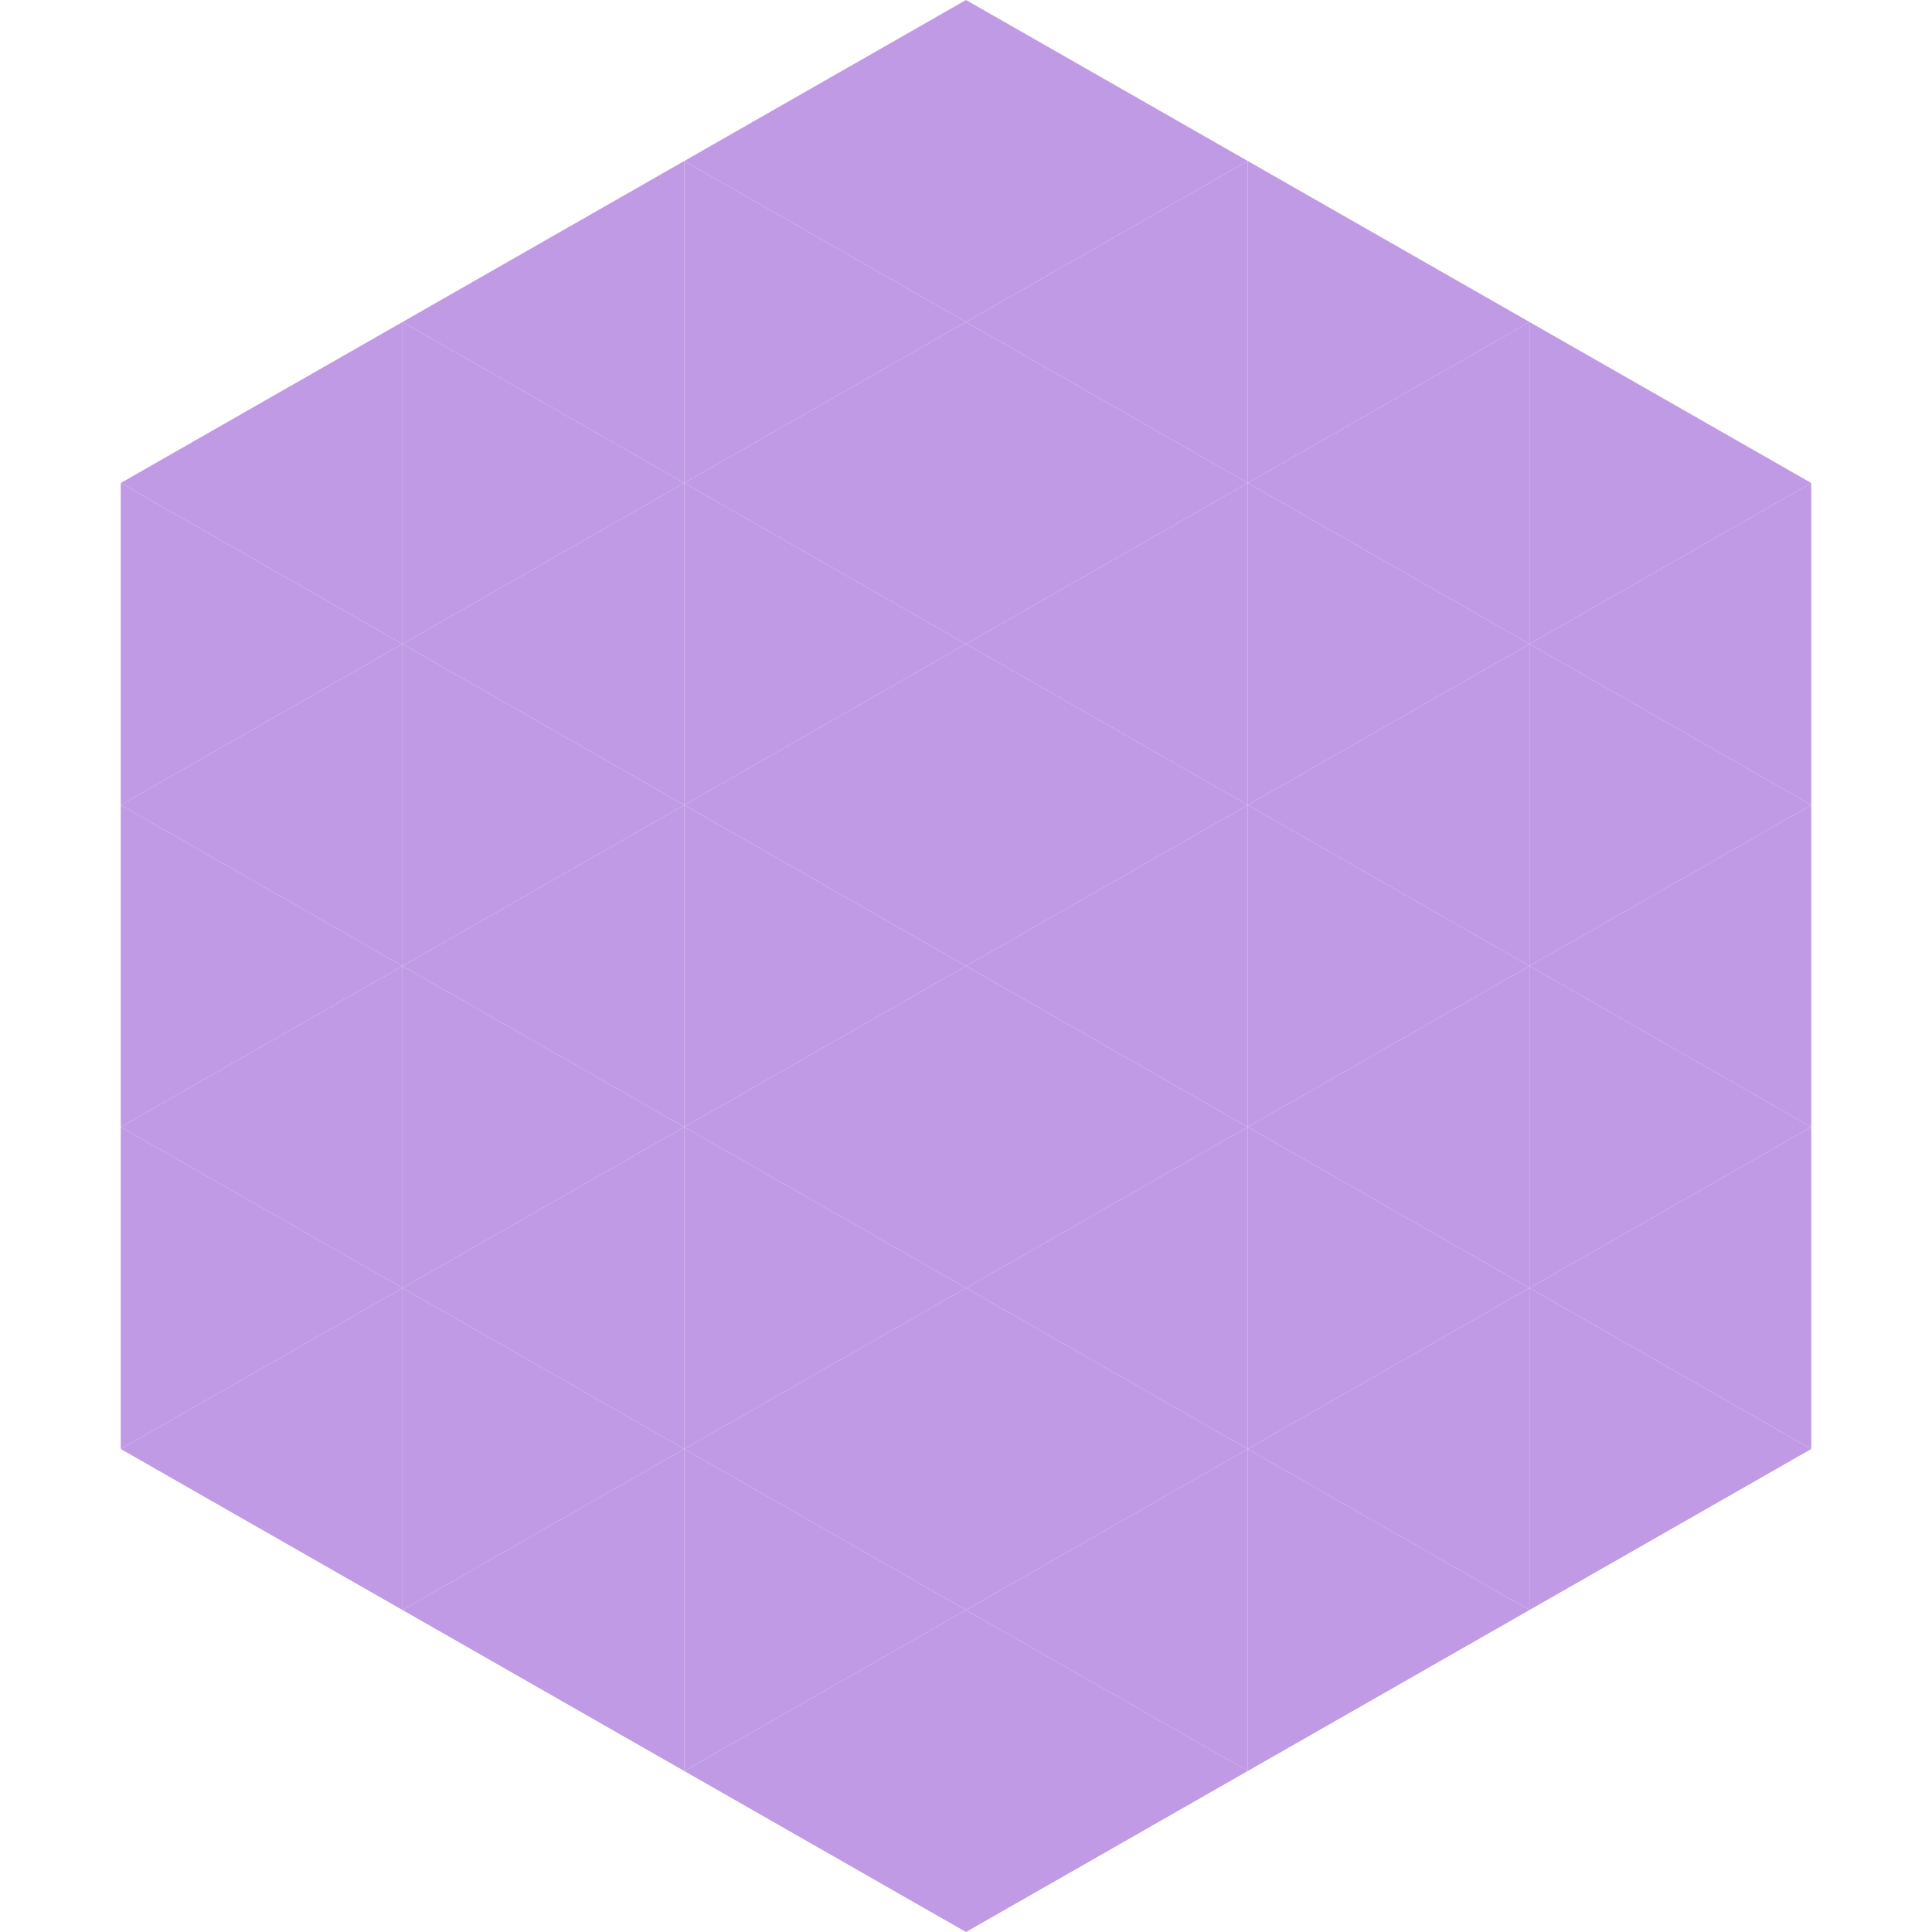
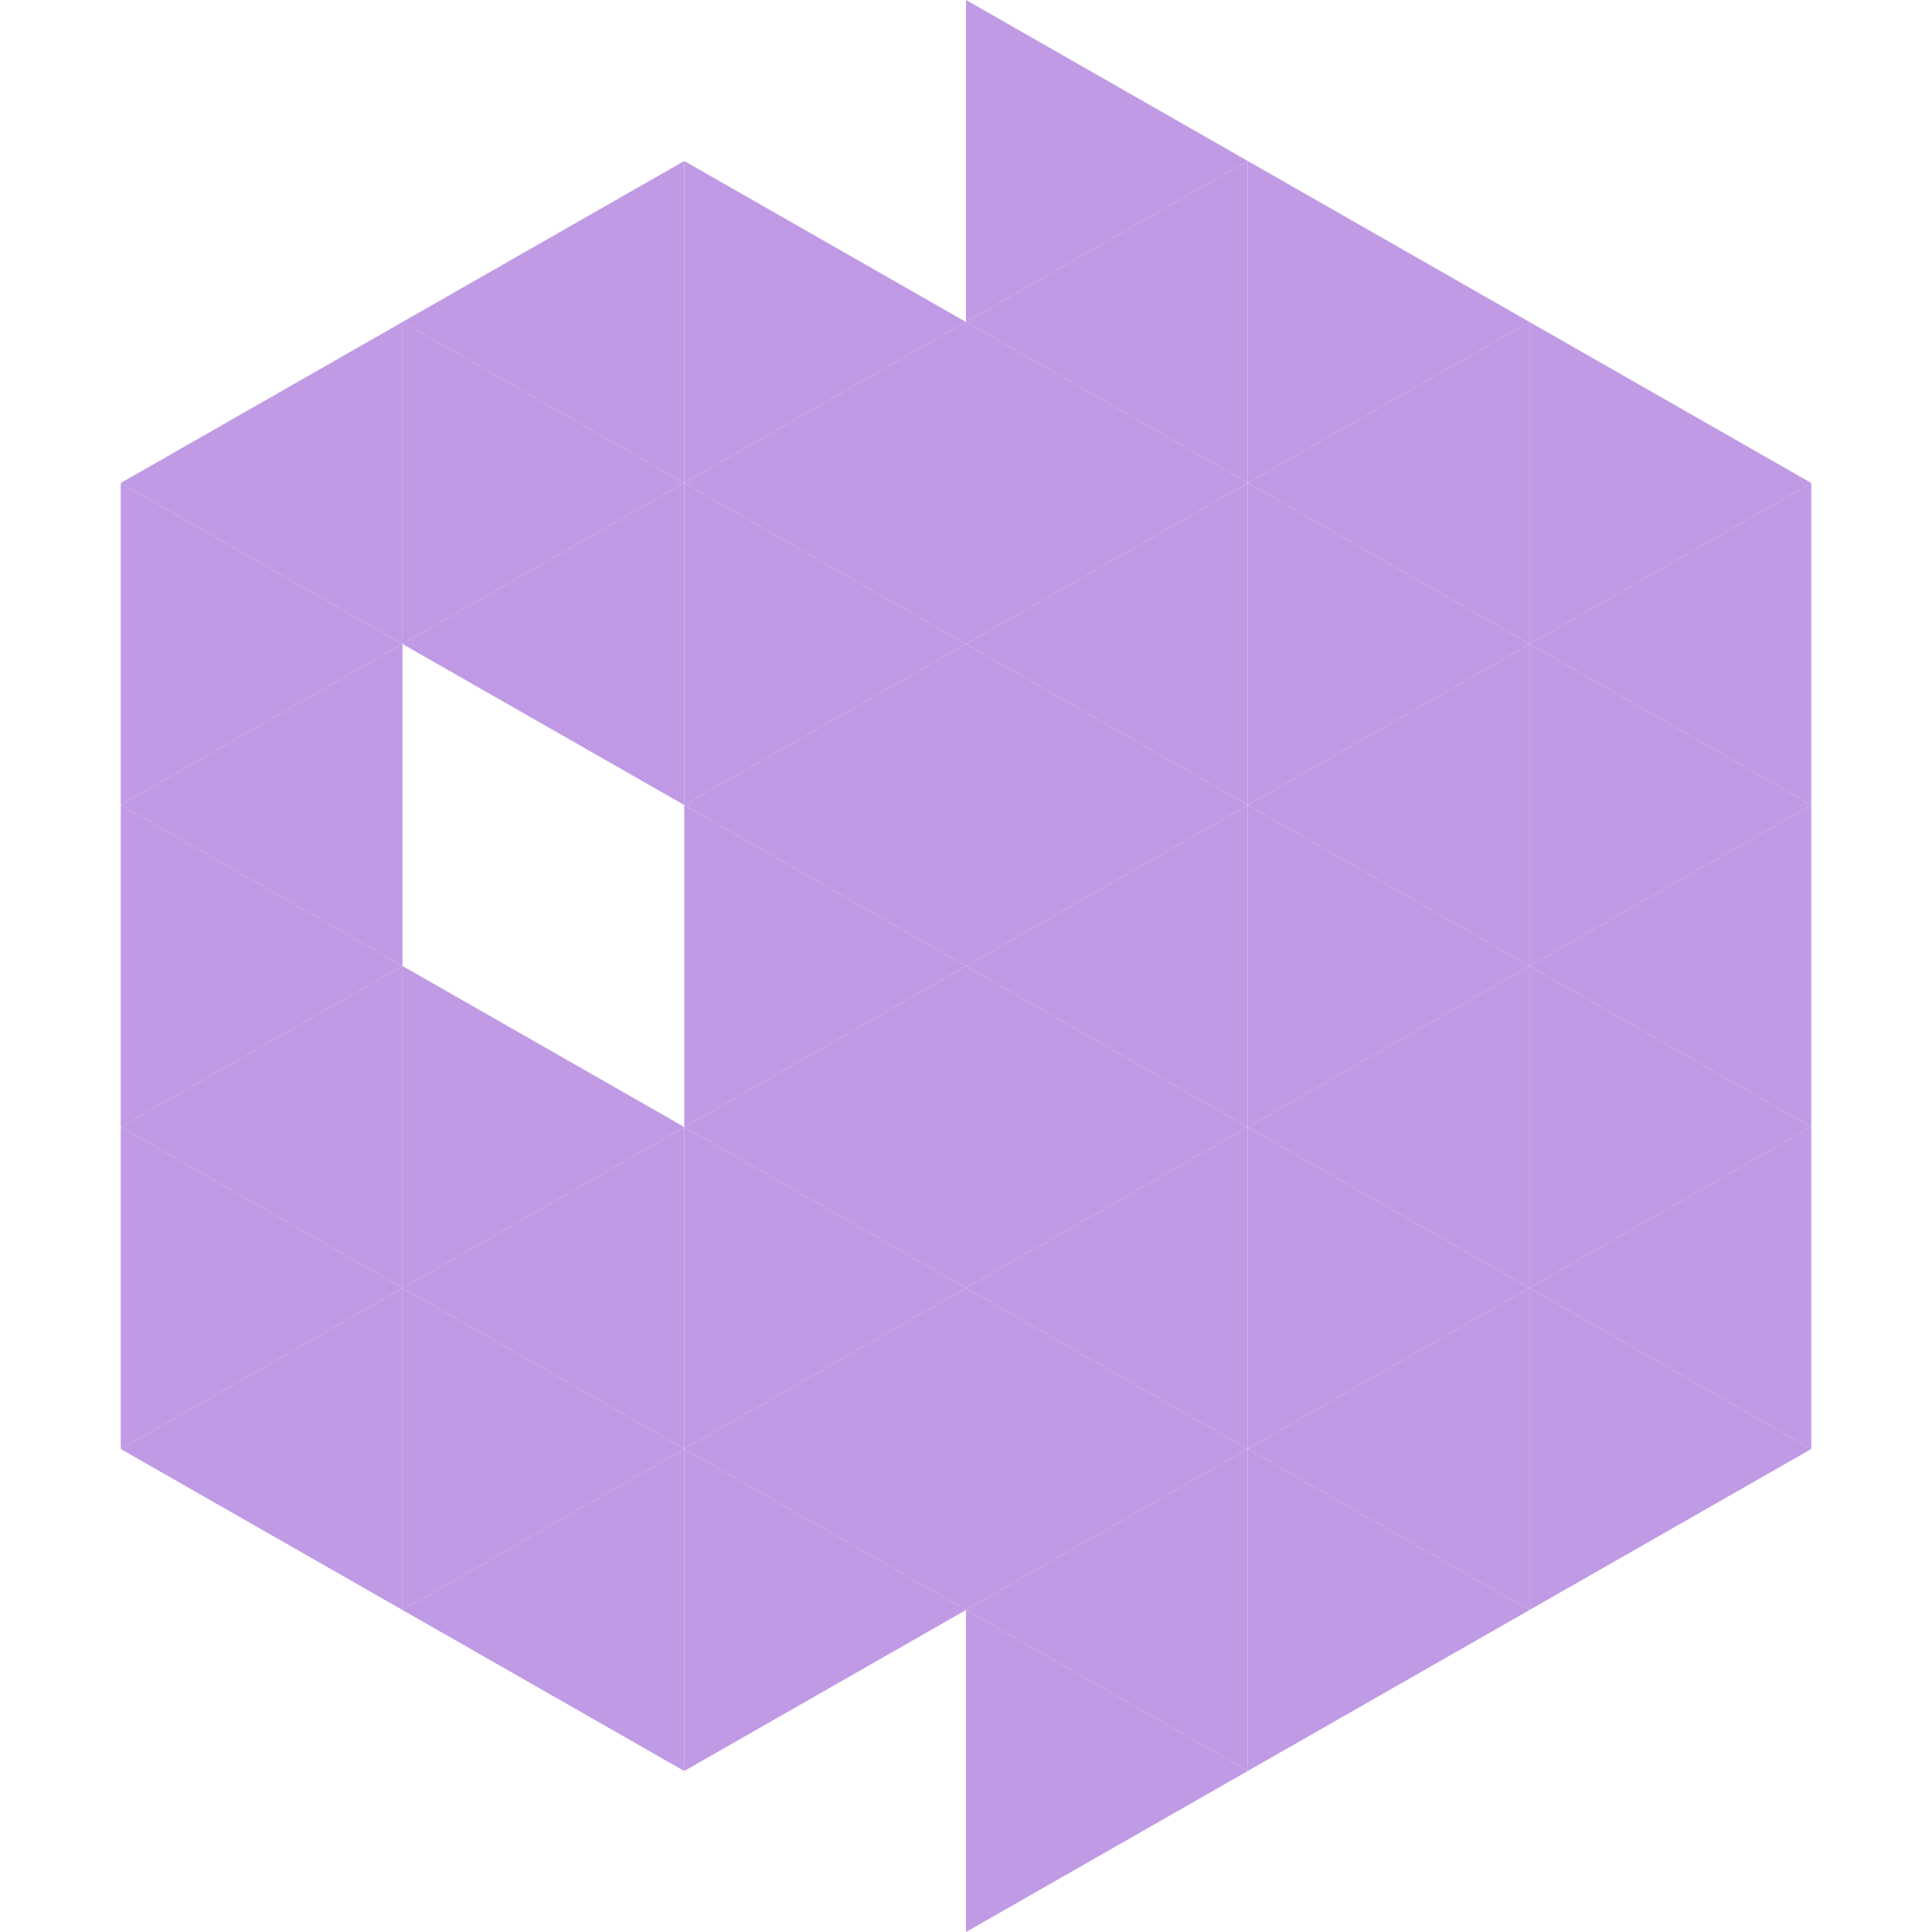
<svg xmlns="http://www.w3.org/2000/svg" width="240" height="240">
  <polygon points="50,40 15,60 50,80" style="fill:rgb(192,154,228)" />
  <polygon points="190,40 225,60 190,80" style="fill:rgb(192,154,228)" />
  <polygon points="15,60 50,80 15,100" style="fill:rgb(192,154,228)" />
  <polygon points="225,60 190,80 225,100" style="fill:rgb(192,154,228)" />
  <polygon points="50,80 15,100 50,120" style="fill:rgb(192,154,228)" />
  <polygon points="190,80 225,100 190,120" style="fill:rgb(192,154,228)" />
  <polygon points="15,100 50,120 15,140" style="fill:rgb(192,154,228)" />
  <polygon points="225,100 190,120 225,140" style="fill:rgb(192,154,228)" />
  <polygon points="50,120 15,140 50,160" style="fill:rgb(192,154,228)" />
  <polygon points="190,120 225,140 190,160" style="fill:rgb(192,154,228)" />
  <polygon points="15,140 50,160 15,180" style="fill:rgb(192,154,228)" />
  <polygon points="225,140 190,160 225,180" style="fill:rgb(192,154,228)" />
  <polygon points="50,160 15,180 50,200" style="fill:rgb(192,154,228)" />
  <polygon points="190,160 225,180 190,200" style="fill:rgb(192,154,228)" />
  <polygon points="15,180 50,200 15,220" style="fill:rgb(255,255,255); fill-opacity:0" />
  <polygon points="225,180 190,200 225,220" style="fill:rgb(255,255,255); fill-opacity:0" />
  <polygon points="50,0 85,20 50,40" style="fill:rgb(255,255,255); fill-opacity:0" />
  <polygon points="190,0 155,20 190,40" style="fill:rgb(255,255,255); fill-opacity:0" />
  <polygon points="85,20 50,40 85,60" style="fill:rgb(192,154,228)" />
  <polygon points="155,20 190,40 155,60" style="fill:rgb(192,154,228)" />
  <polygon points="50,40 85,60 50,80" style="fill:rgb(192,154,228)" />
  <polygon points="190,40 155,60 190,80" style="fill:rgb(192,154,228)" />
  <polygon points="85,60 50,80 85,100" style="fill:rgb(192,154,228)" />
  <polygon points="155,60 190,80 155,100" style="fill:rgb(192,154,228)" />
-   <polygon points="50,80 85,100 50,120" style="fill:rgb(192,154,228)" />
  <polygon points="190,80 155,100 190,120" style="fill:rgb(192,154,228)" />
-   <polygon points="85,100 50,120 85,140" style="fill:rgb(192,154,228)" />
  <polygon points="155,100 190,120 155,140" style="fill:rgb(192,154,228)" />
  <polygon points="50,120 85,140 50,160" style="fill:rgb(192,154,228)" />
  <polygon points="190,120 155,140 190,160" style="fill:rgb(192,154,228)" />
  <polygon points="85,140 50,160 85,180" style="fill:rgb(192,154,228)" />
  <polygon points="155,140 190,160 155,180" style="fill:rgb(192,154,228)" />
  <polygon points="50,160 85,180 50,200" style="fill:rgb(192,154,228)" />
  <polygon points="190,160 155,180 190,200" style="fill:rgb(192,154,228)" />
  <polygon points="85,180 50,200 85,220" style="fill:rgb(192,154,228)" />
  <polygon points="155,180 190,200 155,220" style="fill:rgb(192,154,228)" />
-   <polygon points="120,0 85,20 120,40" style="fill:rgb(192,154,228)" />
  <polygon points="120,0 155,20 120,40" style="fill:rgb(192,154,228)" />
  <polygon points="85,20 120,40 85,60" style="fill:rgb(192,154,228)" />
  <polygon points="155,20 120,40 155,60" style="fill:rgb(192,154,228)" />
  <polygon points="120,40 85,60 120,80" style="fill:rgb(192,154,228)" />
  <polygon points="120,40 155,60 120,80" style="fill:rgb(192,154,228)" />
  <polygon points="85,60 120,80 85,100" style="fill:rgb(192,154,228)" />
  <polygon points="155,60 120,80 155,100" style="fill:rgb(192,154,228)" />
  <polygon points="120,80 85,100 120,120" style="fill:rgb(192,154,228)" />
  <polygon points="120,80 155,100 120,120" style="fill:rgb(192,154,228)" />
  <polygon points="85,100 120,120 85,140" style="fill:rgb(192,154,228)" />
  <polygon points="155,100 120,120 155,140" style="fill:rgb(192,154,228)" />
  <polygon points="120,120 85,140 120,160" style="fill:rgb(192,154,228)" />
  <polygon points="120,120 155,140 120,160" style="fill:rgb(192,154,228)" />
  <polygon points="85,140 120,160 85,180" style="fill:rgb(192,154,228)" />
  <polygon points="155,140 120,160 155,180" style="fill:rgb(192,154,228)" />
  <polygon points="120,160 85,180 120,200" style="fill:rgb(192,154,228)" />
  <polygon points="120,160 155,180 120,200" style="fill:rgb(192,154,228)" />
  <polygon points="85,180 120,200 85,220" style="fill:rgb(192,154,228)" />
  <polygon points="155,180 120,200 155,220" style="fill:rgb(192,154,228)" />
-   <polygon points="120,200 85,220 120,240" style="fill:rgb(192,154,228)" />
  <polygon points="120,200 155,220 120,240" style="fill:rgb(192,154,228)" />
-   <polygon points="85,220 120,240 85,260" style="fill:rgb(255,255,255); fill-opacity:0" />
  <polygon points="155,220 120,240 155,260" style="fill:rgb(255,255,255); fill-opacity:0" />
</svg>